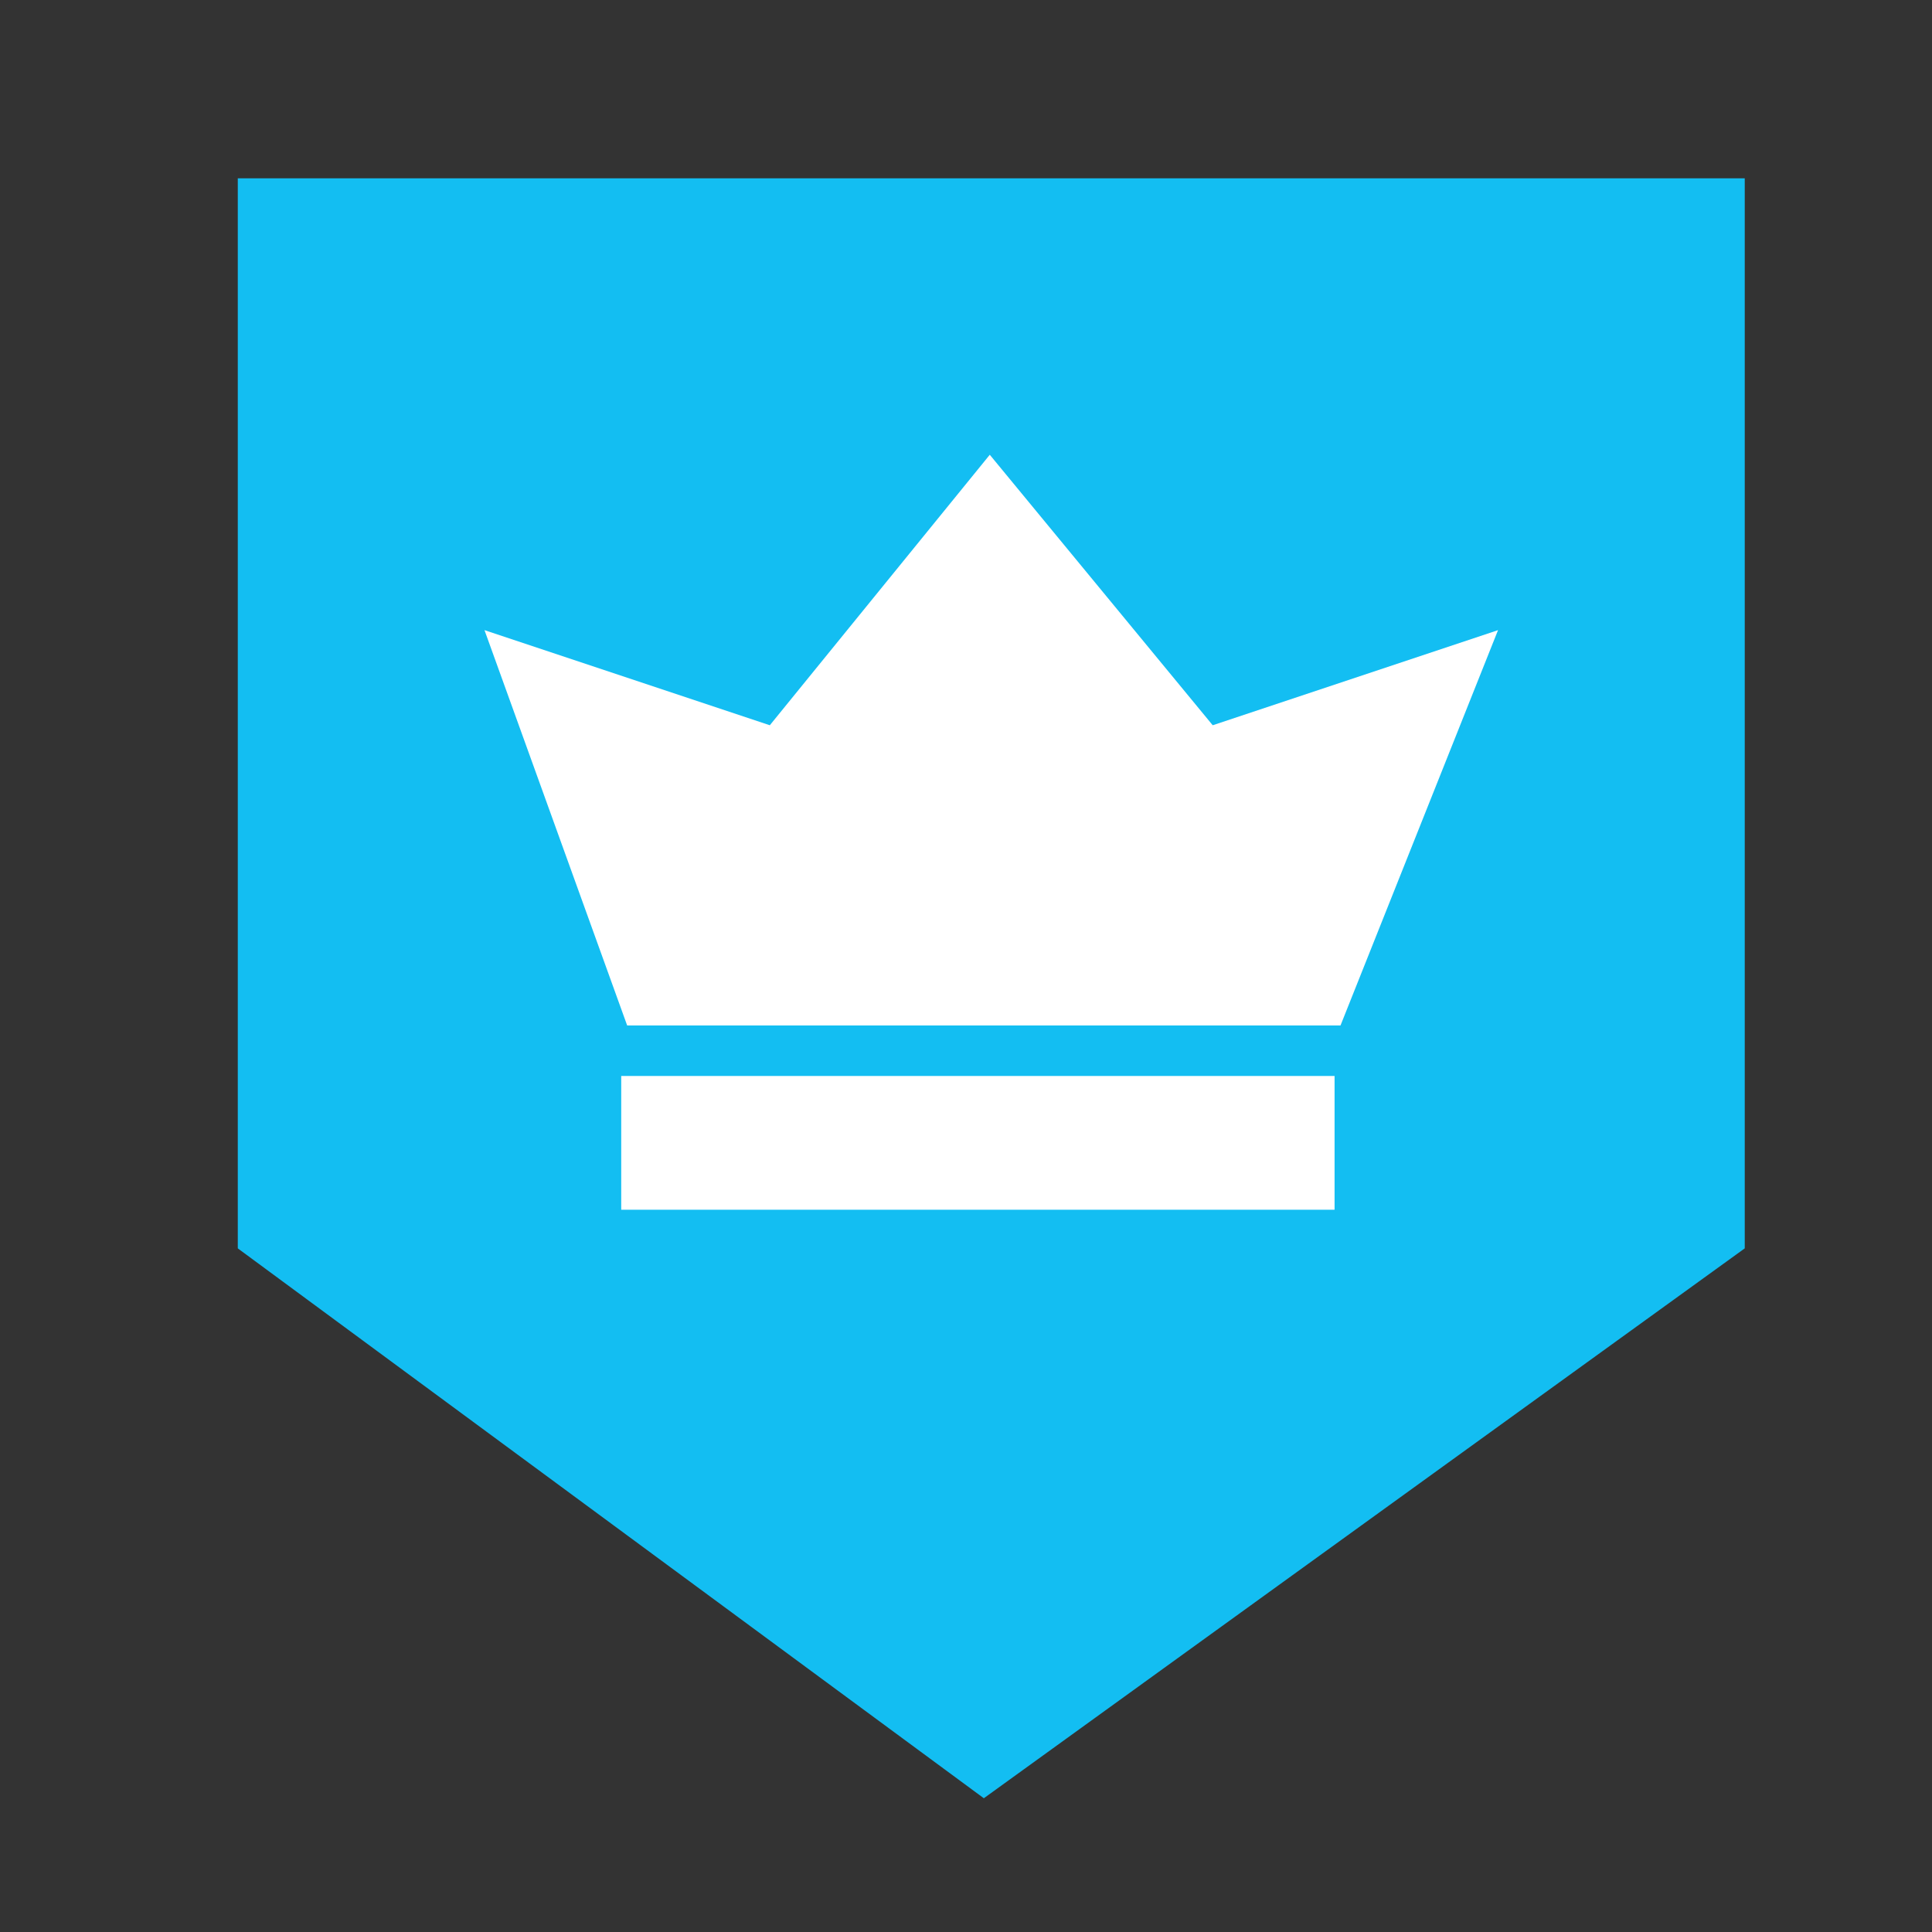
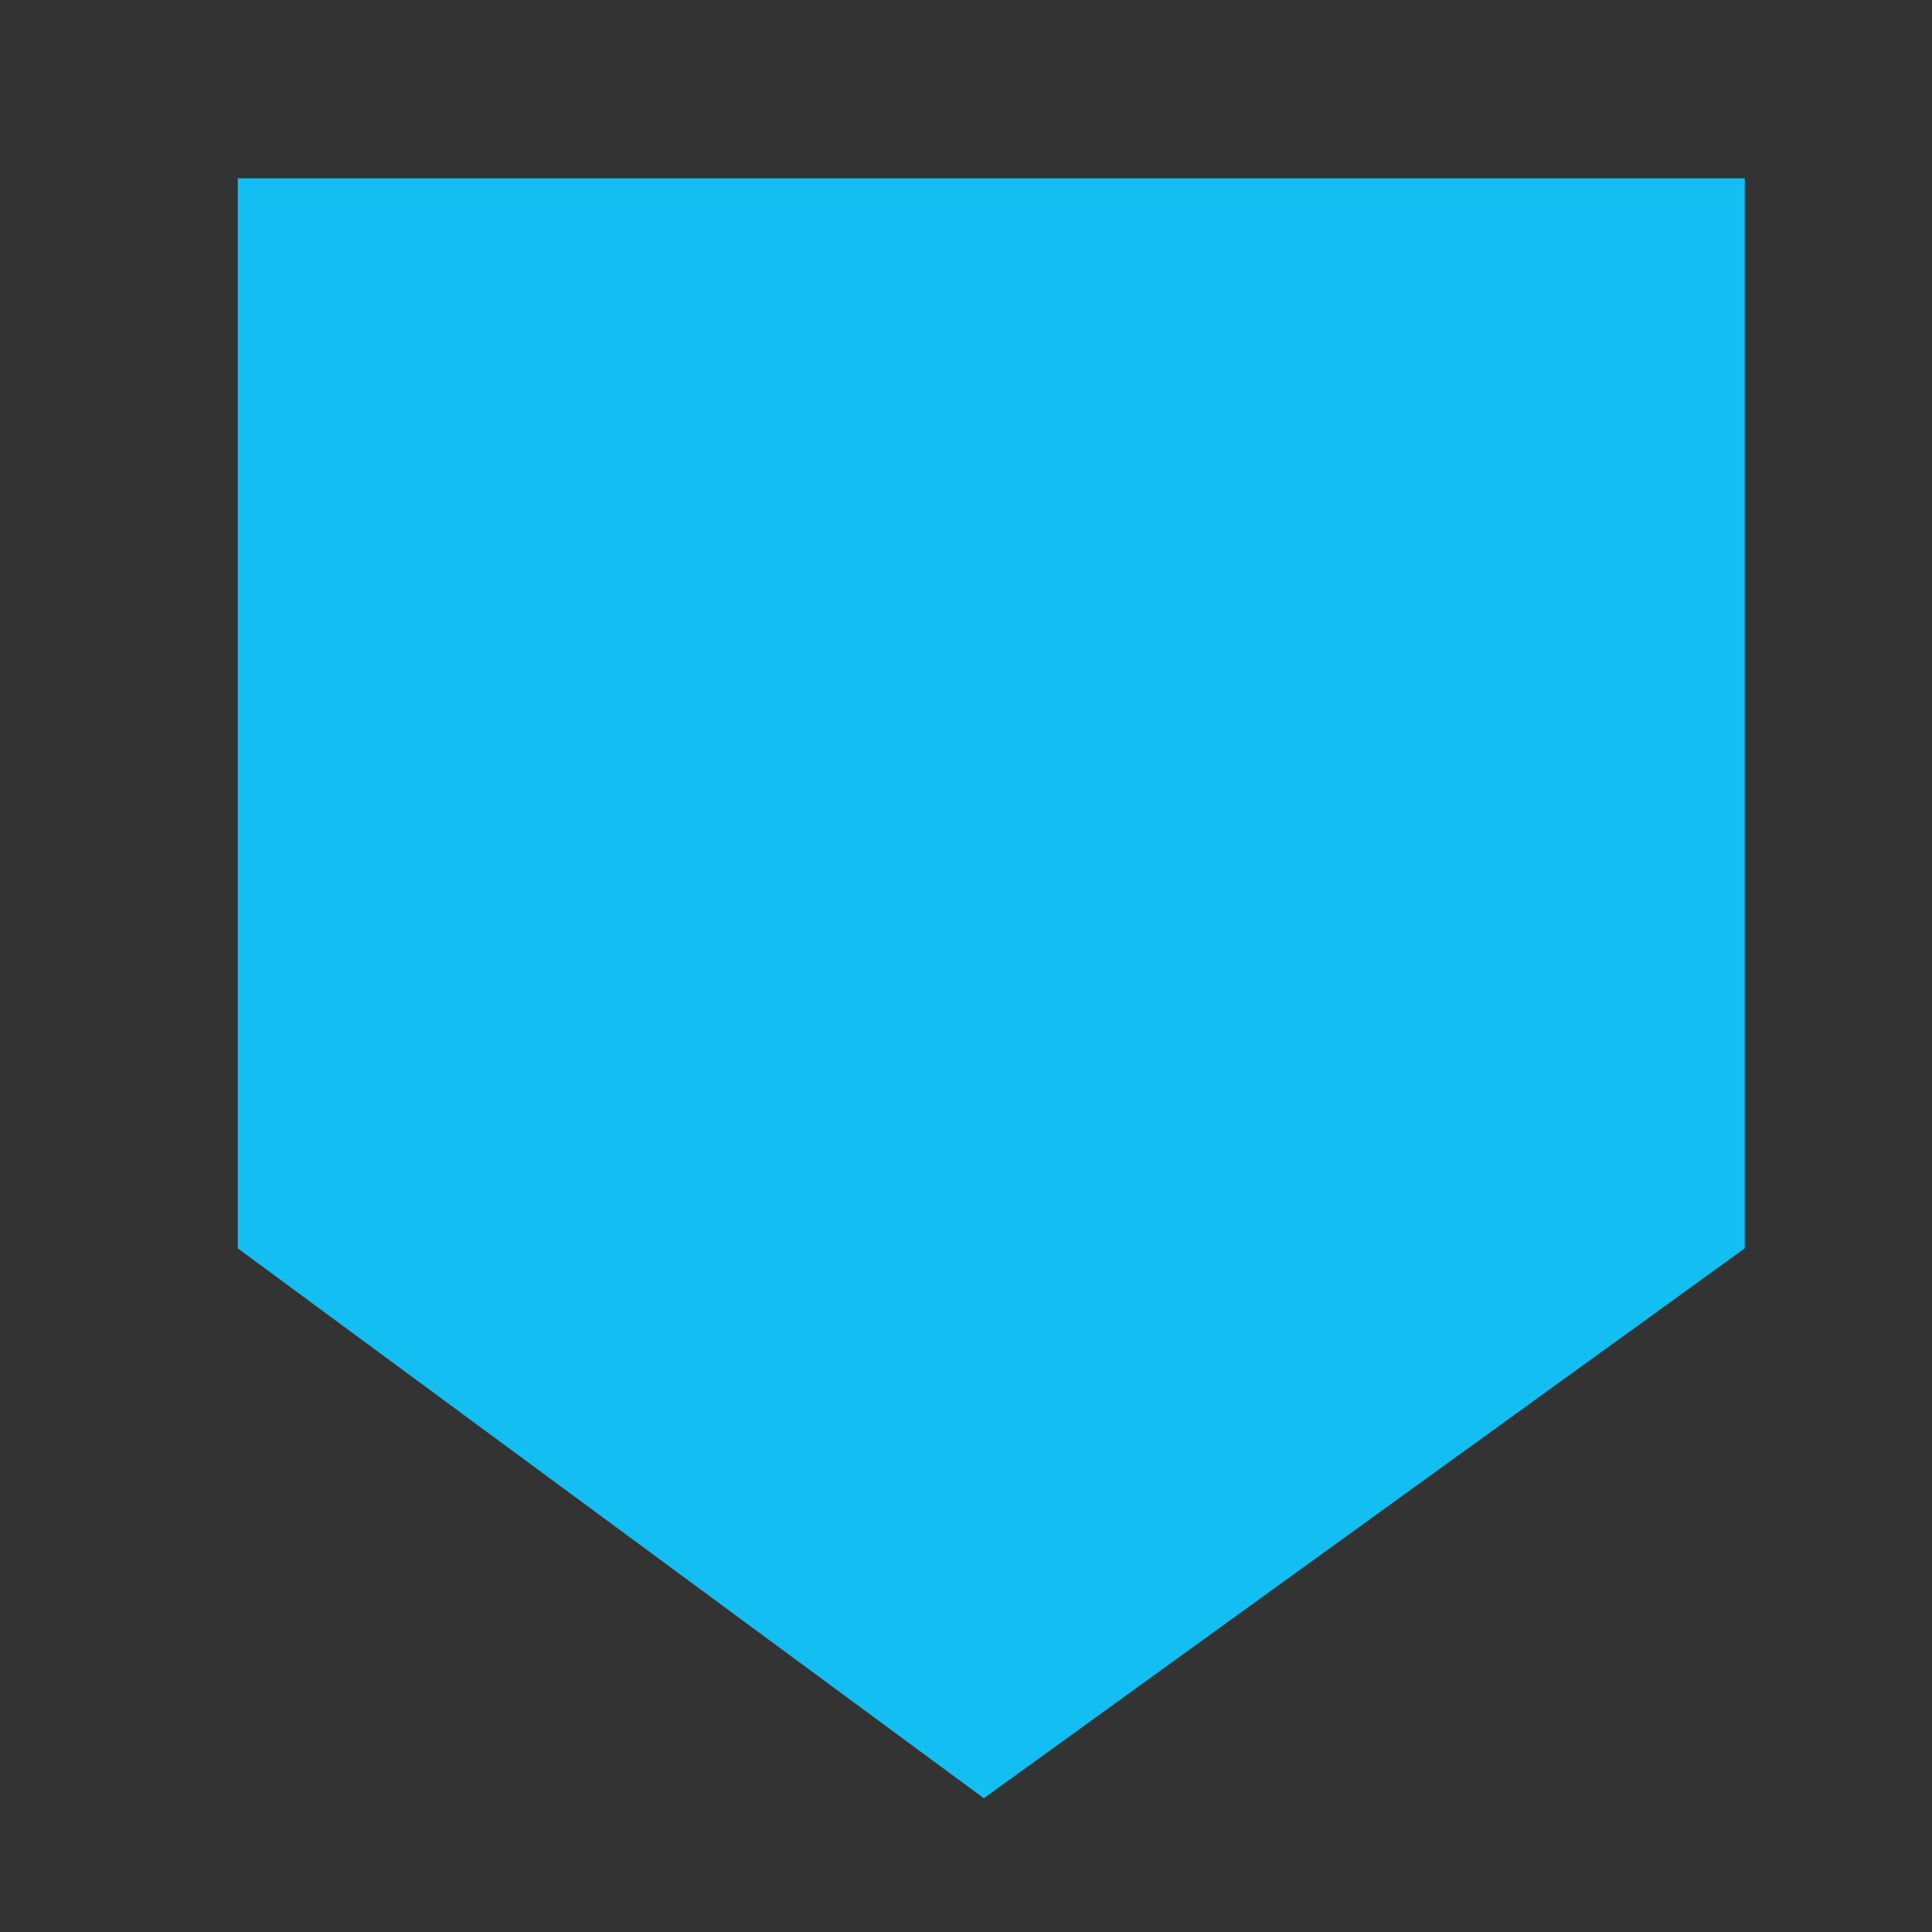
<svg xmlns="http://www.w3.org/2000/svg" version="1.2" viewBox="0 0 65 65" width="65" height="65">
  <rect x="0" y="0" width="65" height="65" fill="#333333" stroke="none" />
  <title>Frame-7-svg</title>
  <style>
		.s0 { fill: #13bef2 } 
		.s1 { fill: #ffffff } 
	</style>
  <path id="Layer" class="s0" d="m33.1 60.5l-25.1-18.5v-34.6-0.5-0.9h50.7v36z" />
-   <path id="Layer" class="s1" d="m21.1 34.5l-4.8-13.3 9.6 3.2 7.4-9.1 7.5 9.1 9.6-3.2-5.3 13.3z" />
-   <path id="Layer" class="s1" d="m20.9 36.2h24v4.5h-24z" />
</svg>